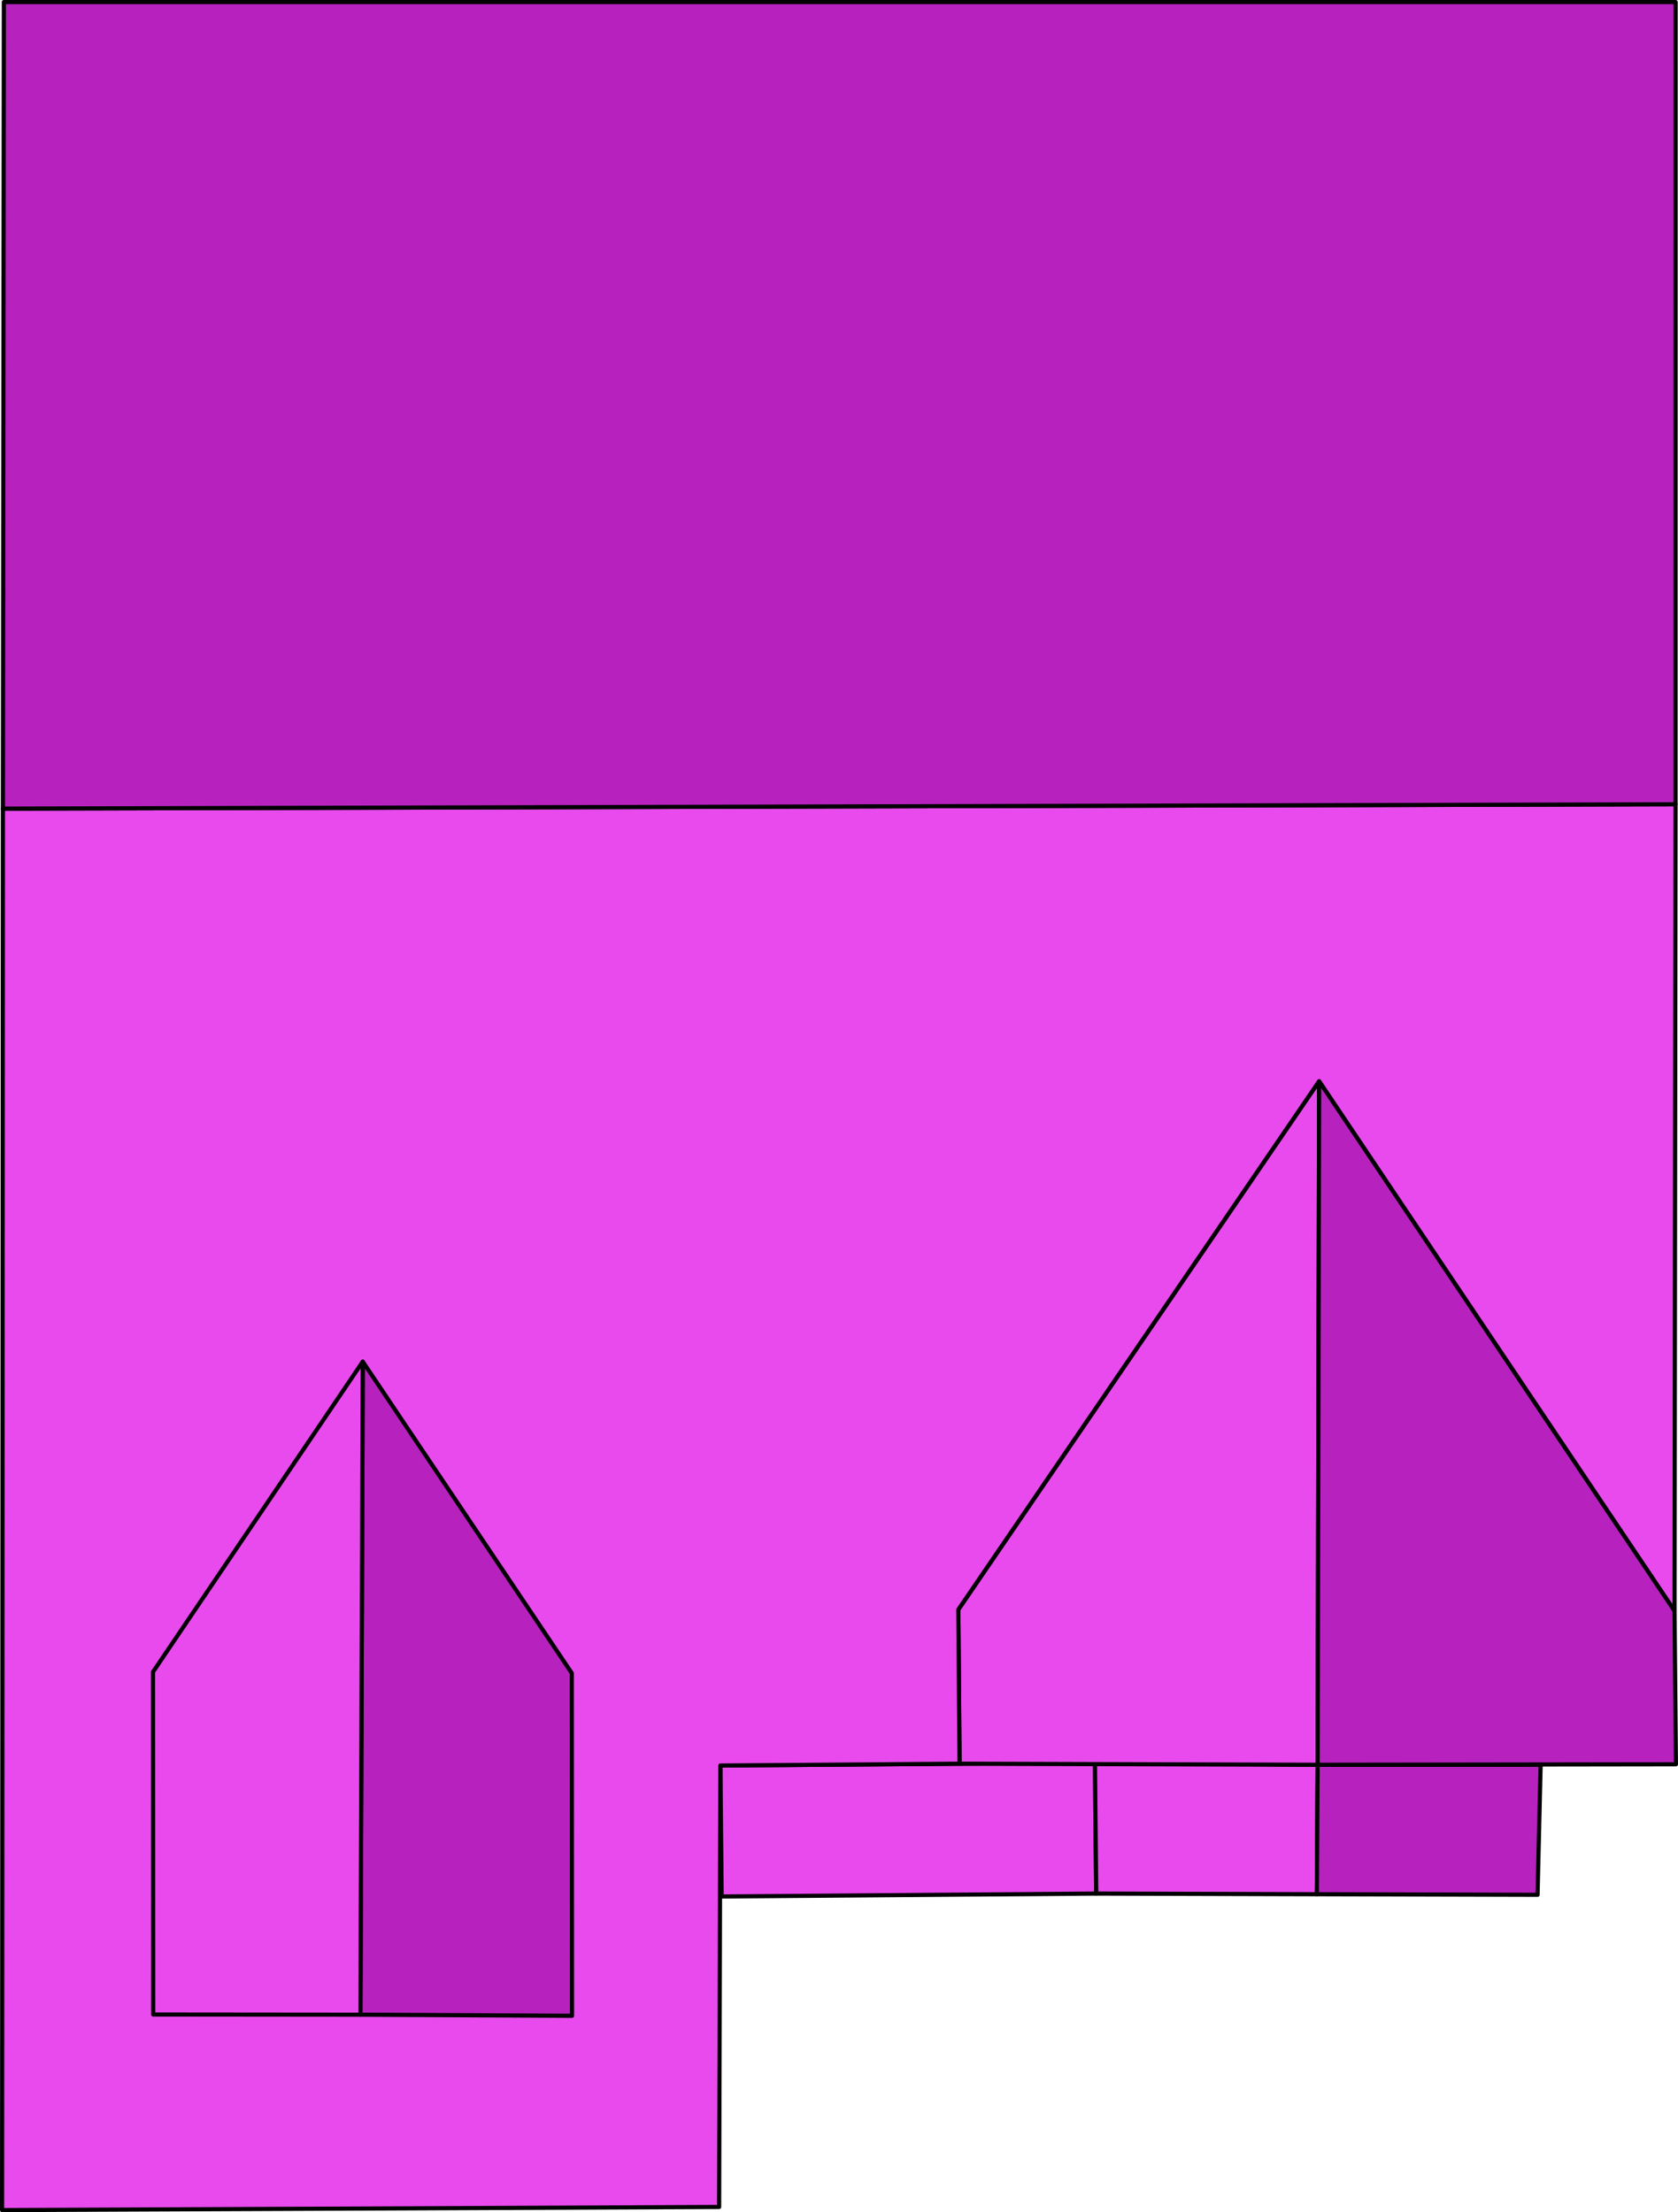
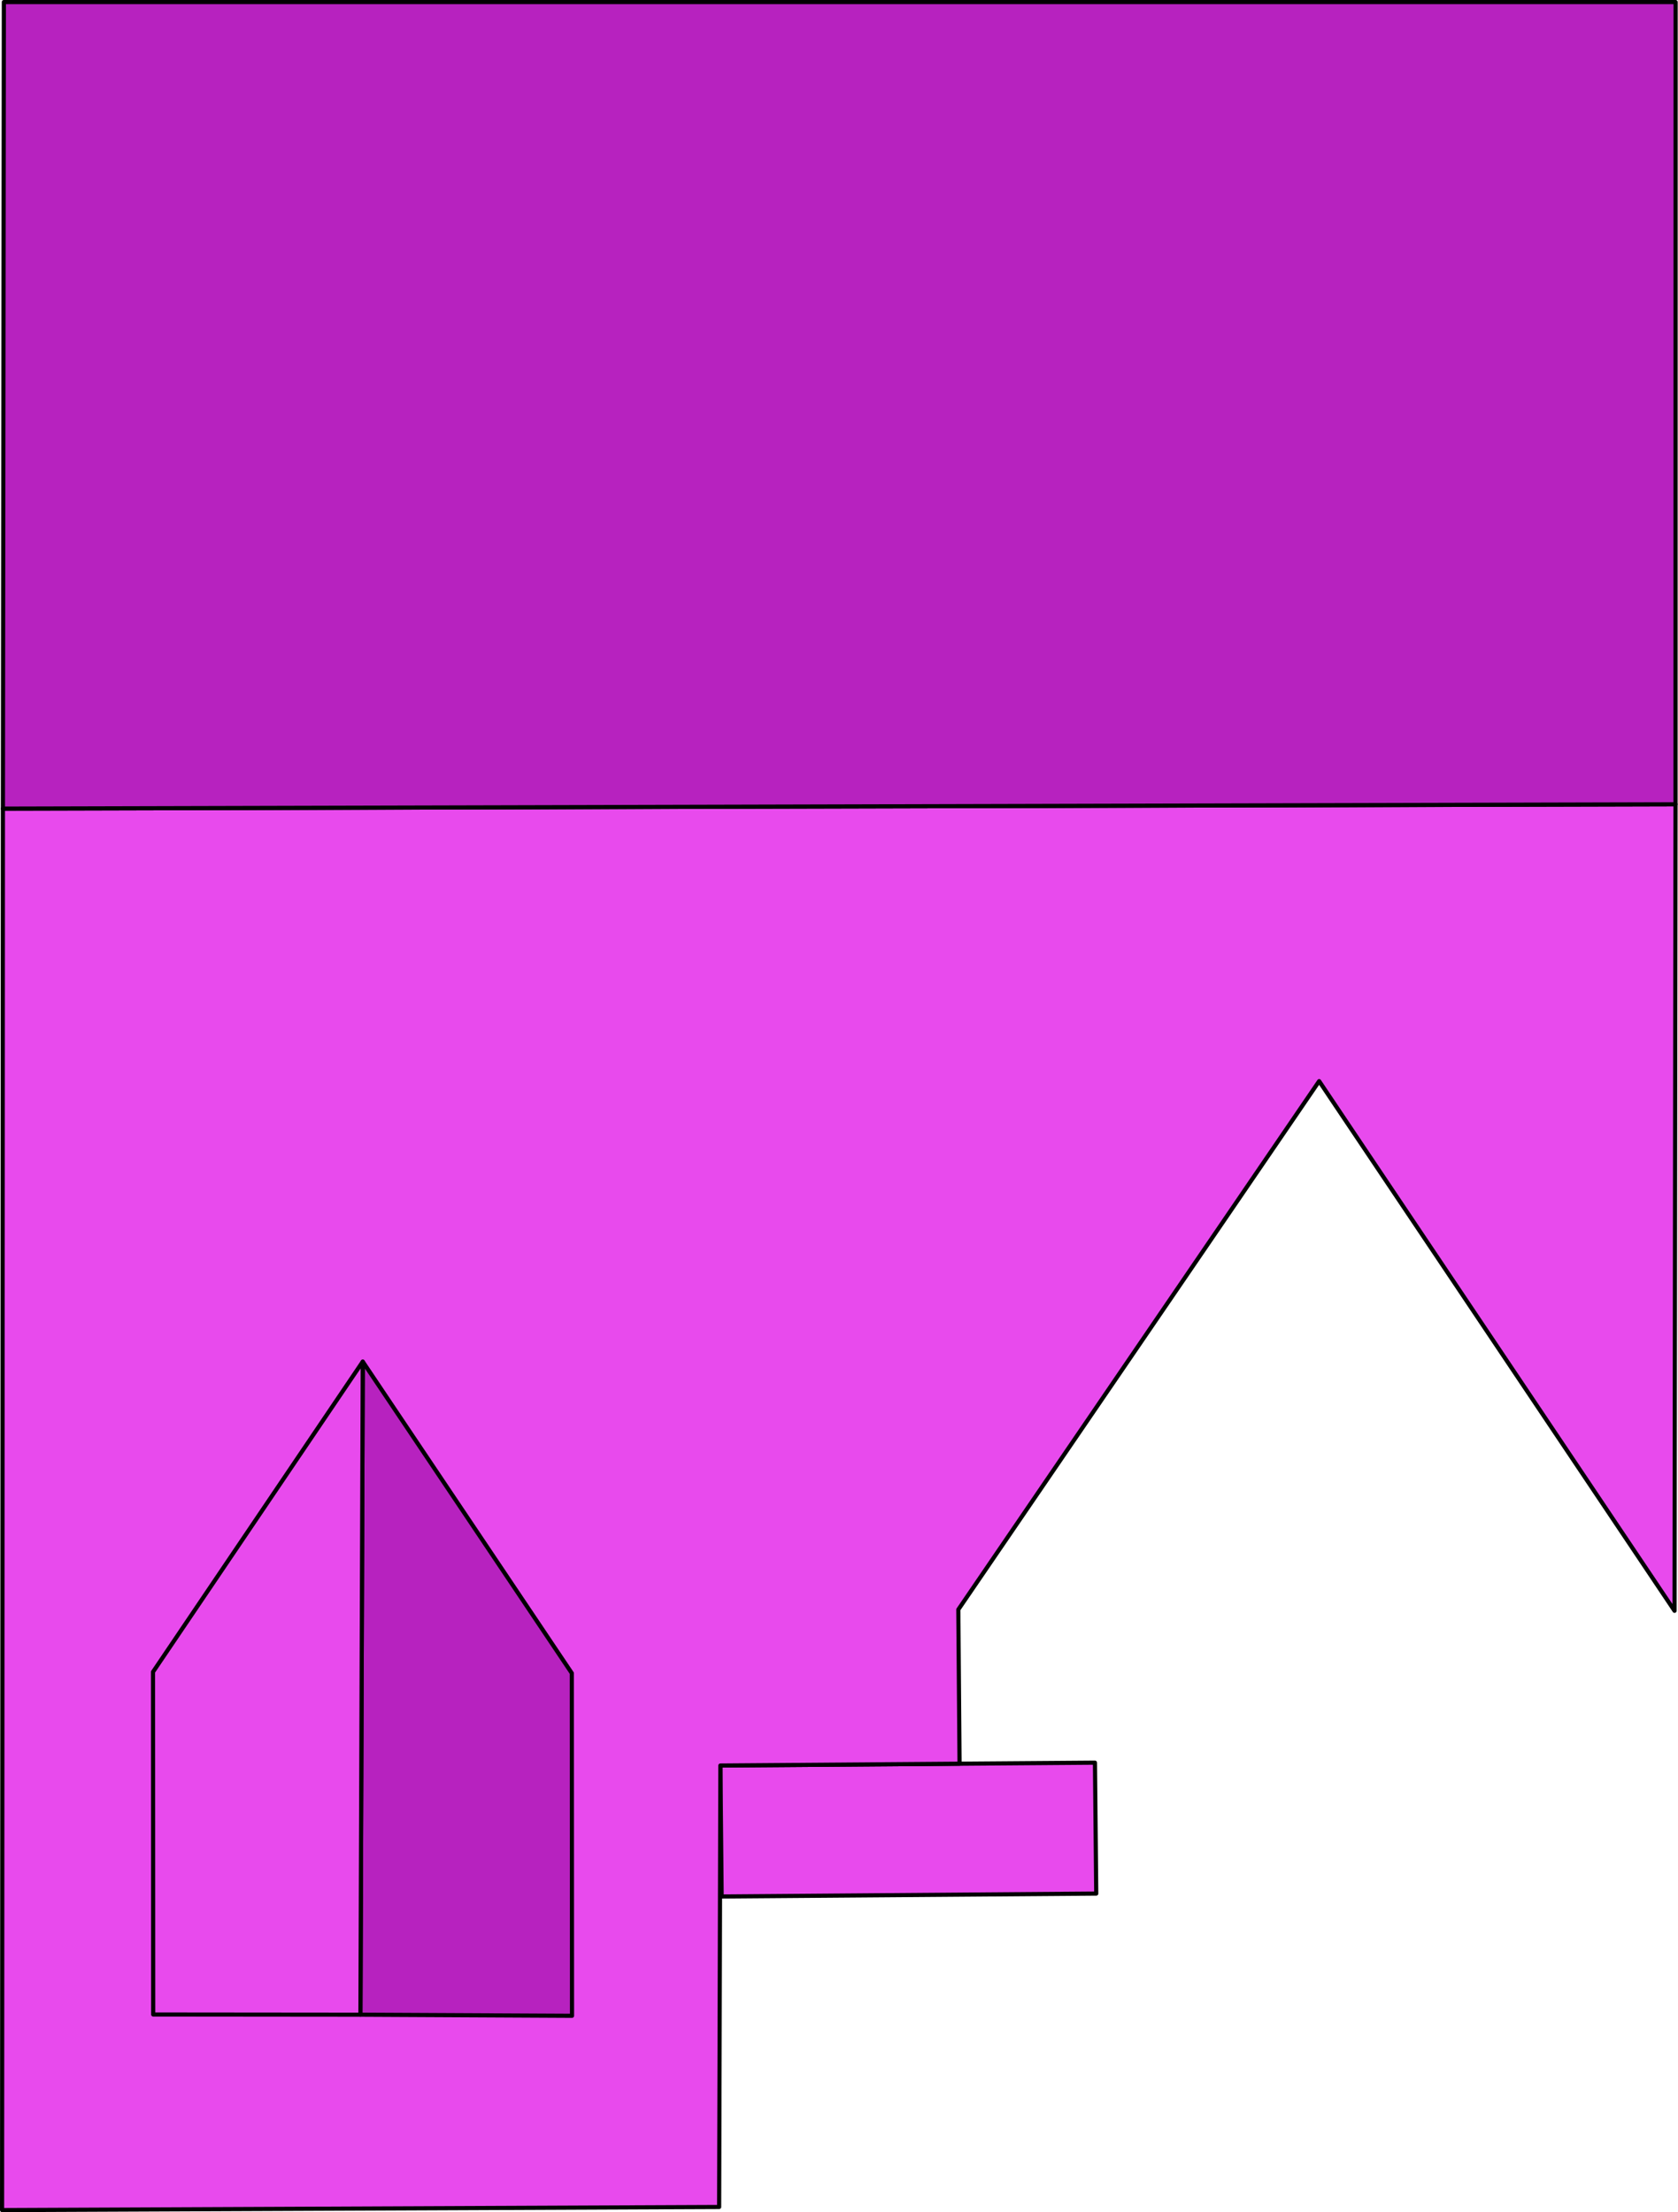
<svg xmlns="http://www.w3.org/2000/svg" id="Layer_2" viewBox="0 0 33.92 44.71">
  <defs>
    <style>.cls-1{fill:#b722bf;}.cls-1,.cls-2{stroke:#000;stroke-linecap:round;stroke-linejoin:round;stroke-width:.084px;}.cls-2{fill:#e84aed;}</style>
  </defs>
  <g id="Houses">
    <g>
      <polygon class="cls-2" points="14.588 38.33 22.16 38.271 22.134 35.625 14.562 35.683 14.588 38.33" />
-       <polygon class="cls-2" points="26.62 38.284 26.635 35.668 22.134 35.625 22.16 38.271 26.62 38.284" />
-       <polygon class="cls-1" points="31.081 38.296 31.143 35.667 26.635 35.668 26.62 38.284 31.081 38.296" />
-       <polygon class="cls-2" points="19.397 35.646 19.372 32.531 26.666 21.851 26.635 35.668 19.397 35.646" />
-       <polygon class="cls-1" points="33.878 35.658 26.635 35.668 26.666 21.851 33.85 32.556 33.878 35.658" />
      <polygon class="cls-2" points=".042 44.668 .059 16.343 33.87 16.255 33.85 32.556 26.666 21.851 19.372 32.531 19.397 35.646 14.562 35.683 14.537 44.605 .042 44.668" />
      <polygon class="cls-1" points="7.286 40.719 11.563 40.741 11.559 33.817 7.333 27.52 7.286 40.719" />
      <polygon class="cls-2" points="7.333 27.52 3.093 33.791 3.097 40.715 7.286 40.719 7.333 27.52" />
      <polygon class="cls-1" points="33.87 16.255 33.872 .042 .078 .042 .059 16.343 33.87 16.255" />
    </g>
  </g>
</svg>